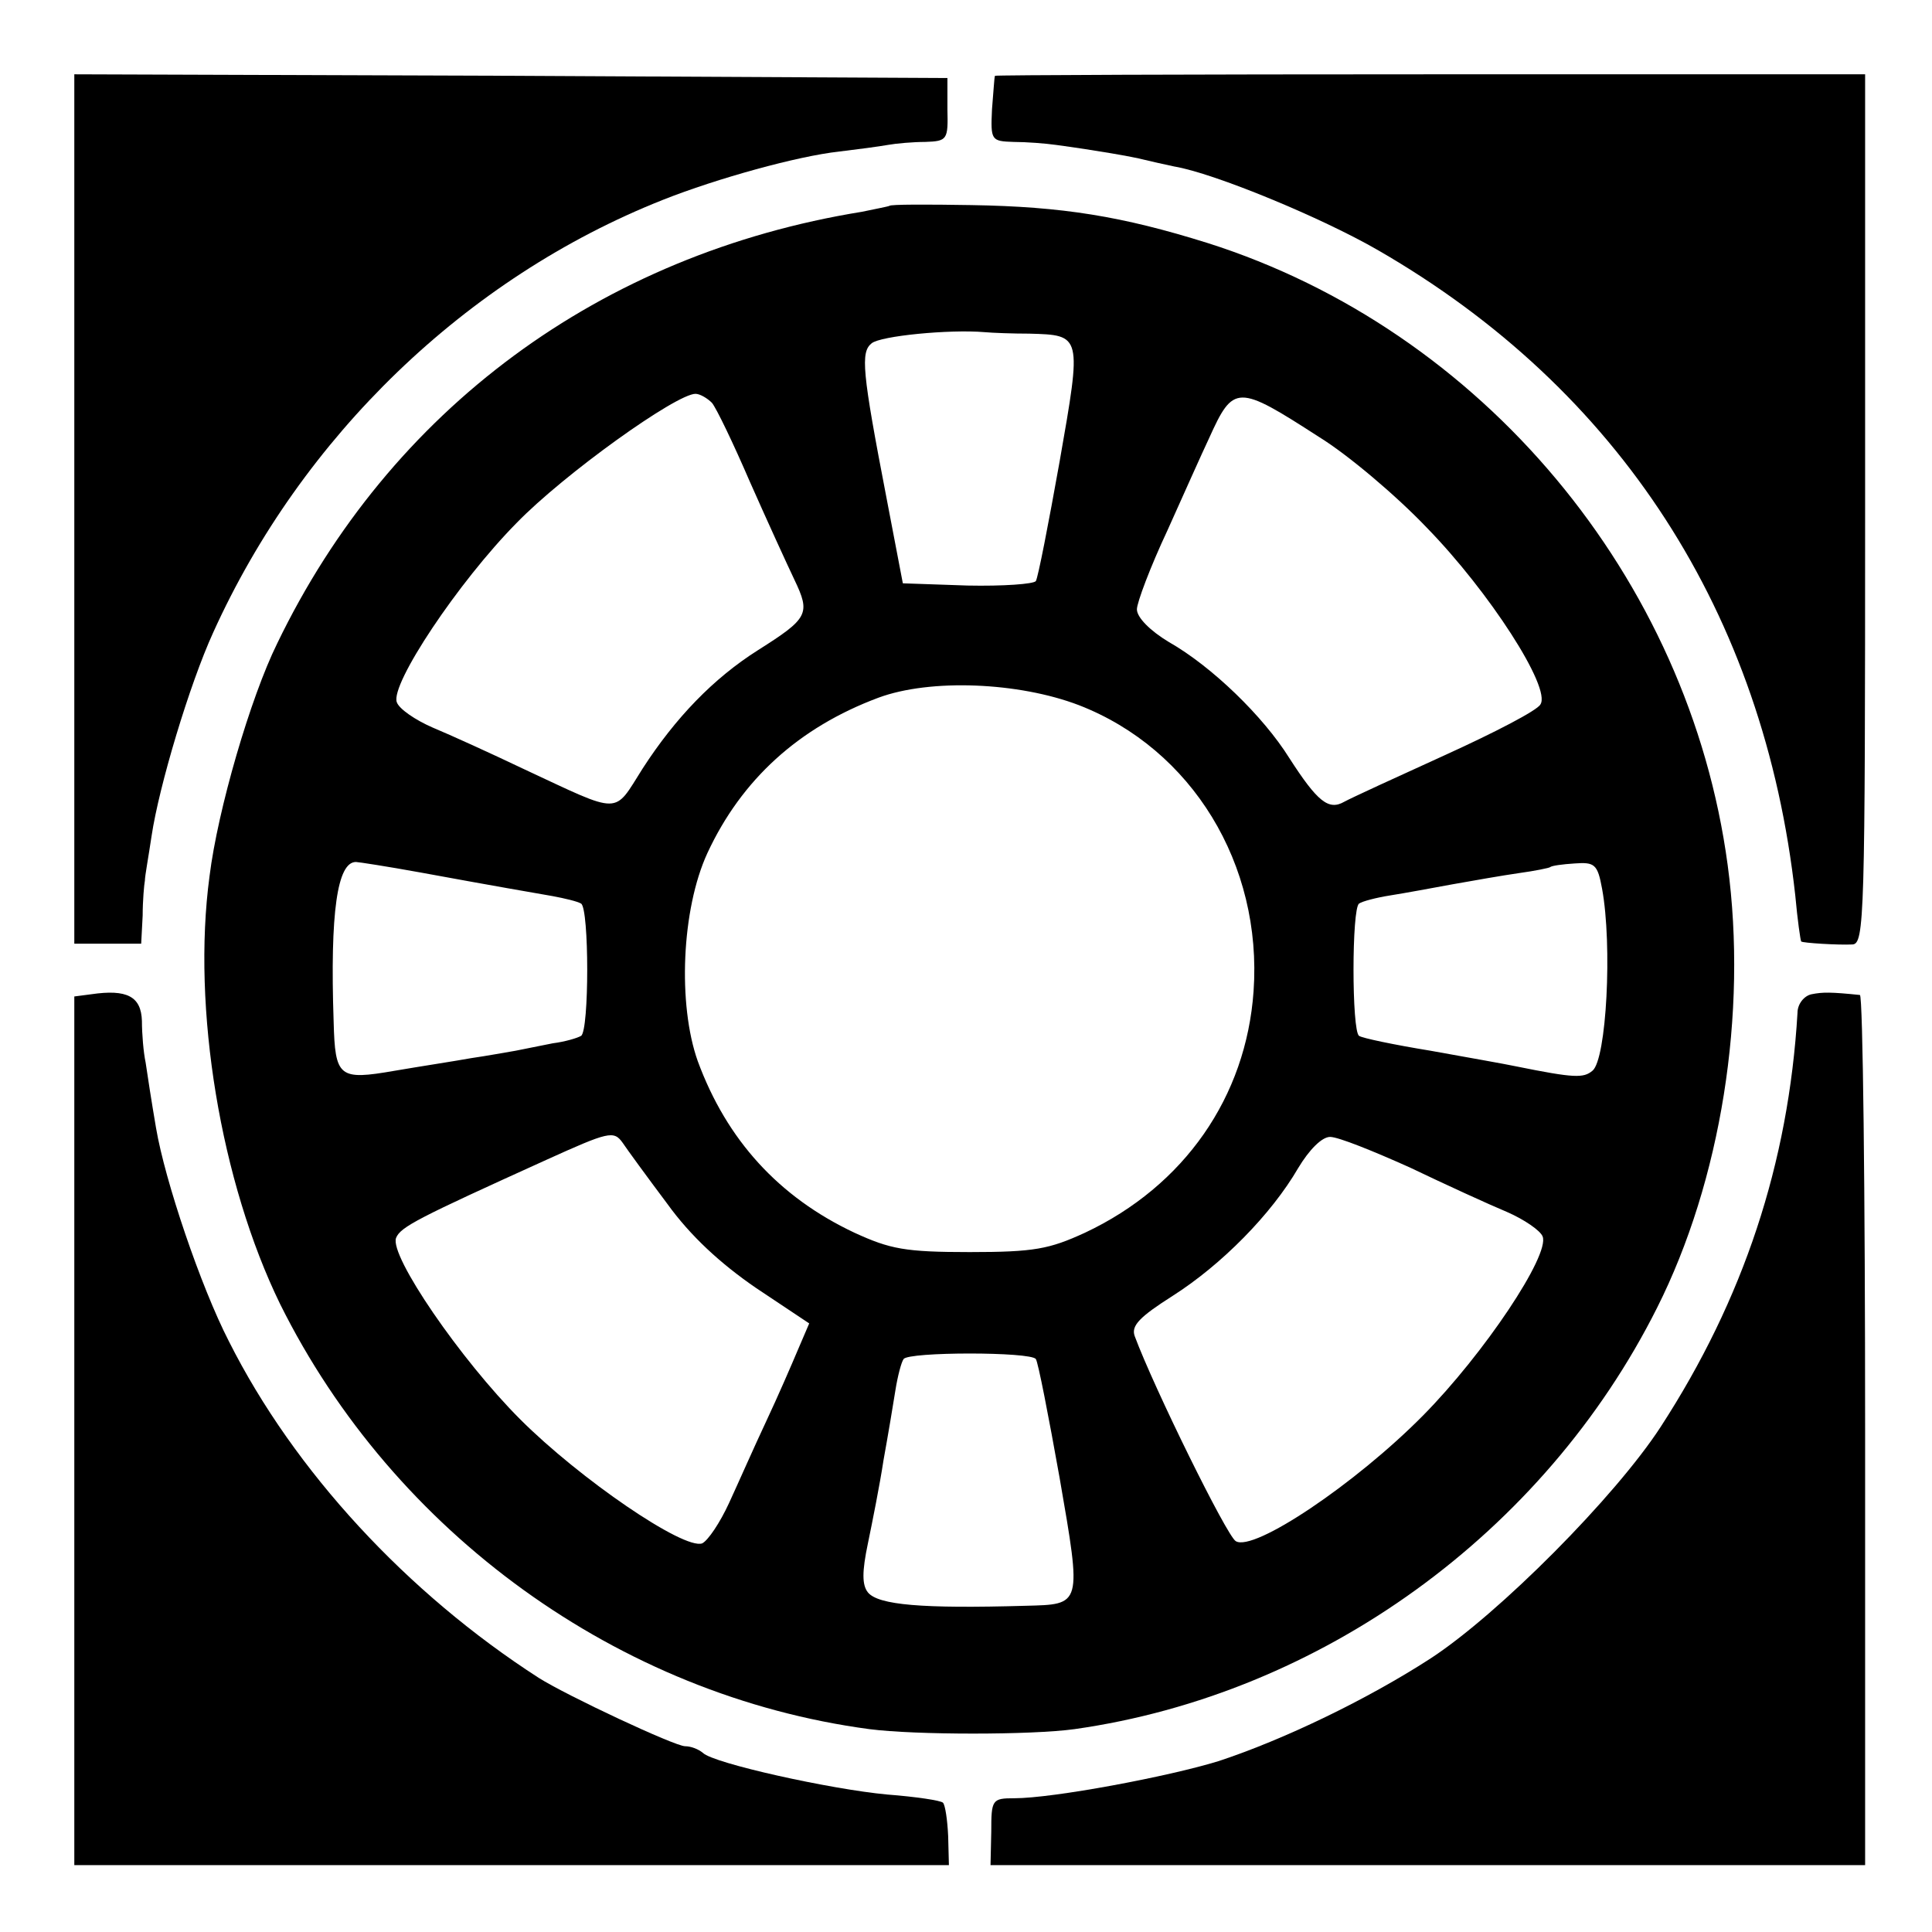
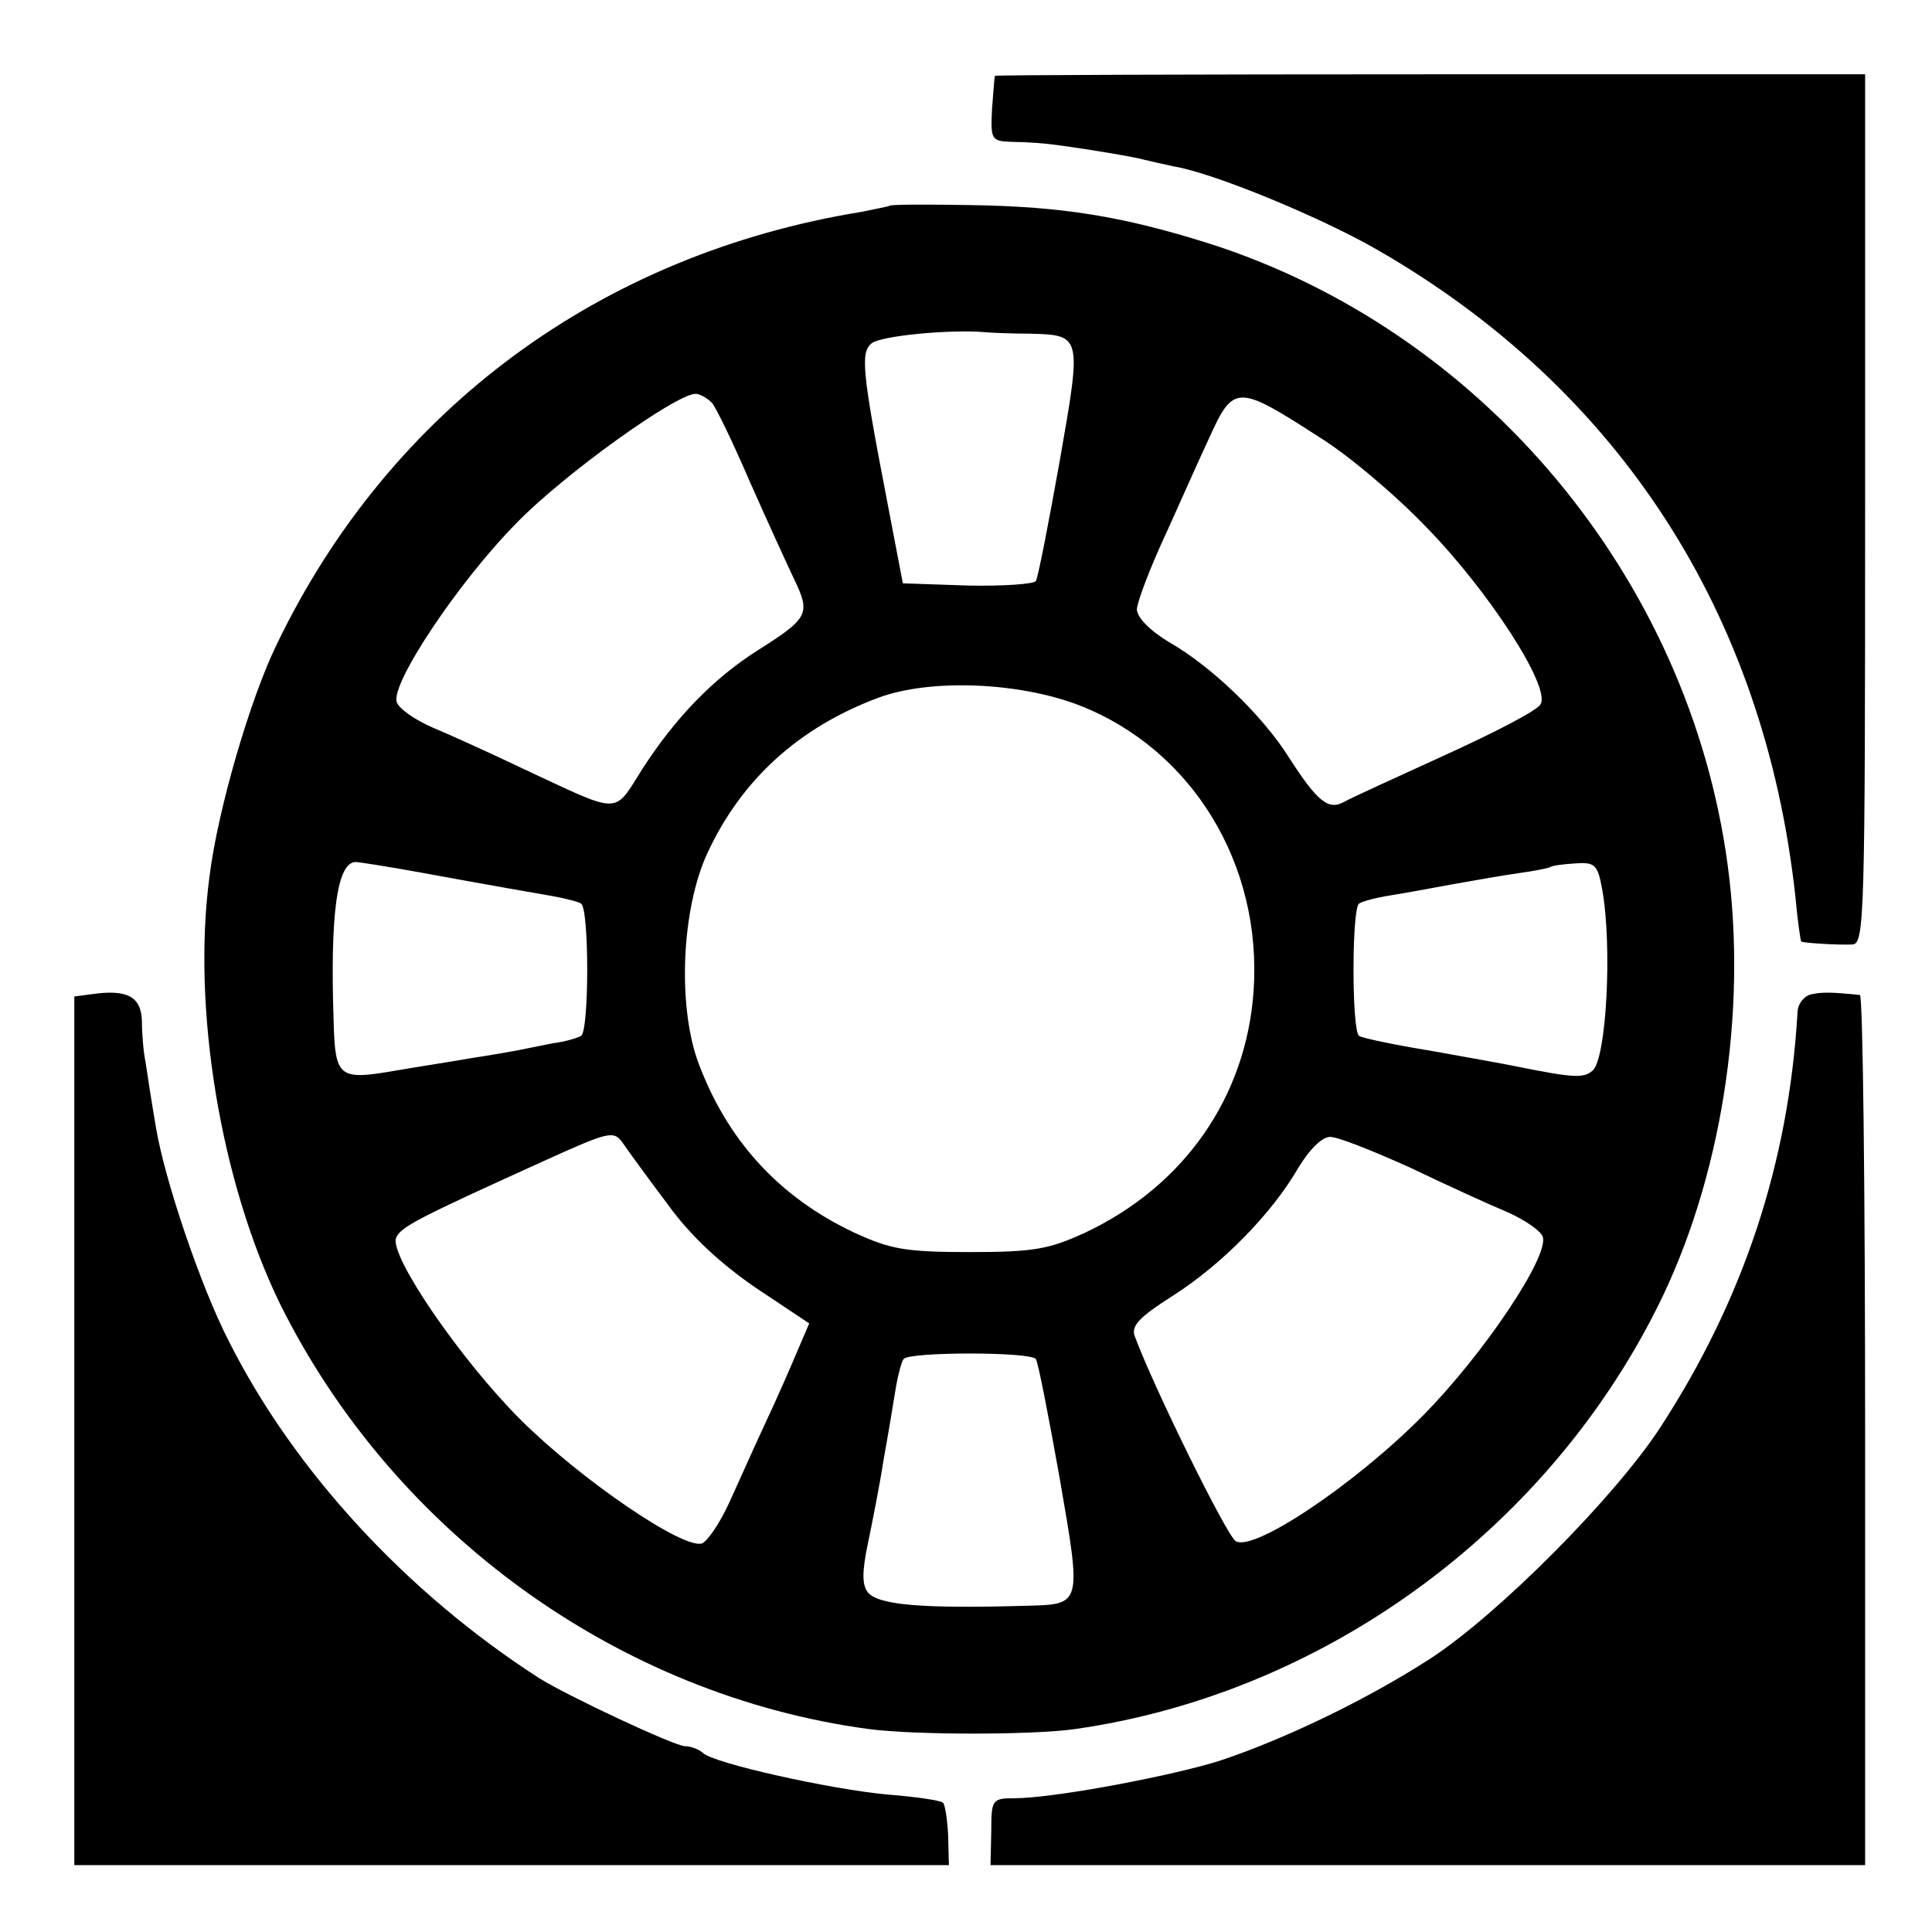
<svg xmlns="http://www.w3.org/2000/svg" version="1.0" width="260pt" height="260pt" viewBox="0 0 260 260" preserveAspectRatio="xMidYMid meet">
  <g transform="translate(0,260) scale(0.1,-0.1)" fill="#000000" stroke="none">
-     <path d="M100 1915 l0 -585 45 0 45 0 2 38 c0 20 2 42 3 47 0 6 5 33 9 60 10 67 51 204 83 274 119 263 340 477 605 582 73 29 182 59 237 65 25 3 55 7 66 9 11 2 34 4 50 4 30 1 31 3 30 44 l0 42 -587 3 -588 2 0 -585z" />
    <path d="M1339 2498 c-1 -2 -2 -22 -4 -45 -2 -42 -1 -43 29 -44 17 0 43 -2 57 -4 52 -7 104 -16 119 -20 8 -2 26 -6 40 -9 54 -9 199 -69 275 -113 324 -187 519 -488 561 -868 3 -33 7 -61 8 -62 2 -2 50 -5 69 -4 16 1 17 36 17 586 l0 585 -585 0 c-322 0 -585 -1 -586 -2z" />
    <path d="M1197 2323 c-2 -1 -18 -4 -37 -8 -352 -57 -635 -266 -787 -581 -36 -73 -80 -224 -91 -313 -24 -178 15 -412 95 -576 153 -308 456 -527 793 -572 62 -8 218 -8 276 0 332 47 632 264 784 567 86 171 122 396 95 596 -52 387 -331 720 -700 837 -115 36 -195 49 -318 51 -59 1 -109 1 -110 -1z m188 -172 c71 -2 71 -1 41 -172 -15 -84 -29 -156 -32 -161 -3 -4 -44 -7 -92 -6 l-87 3 -22 115 c-33 171 -35 196 -20 208 12 10 105 19 152 15 11 -1 38 -2 60 -2z m-427 -93 c6 -7 29 -55 51 -106 23 -52 50 -111 60 -132 22 -46 19 -52 -49 -95 -60 -38 -111 -91 -155 -159 -40 -63 -27 -63 -160 -1 -44 21 -99 46 -123 56 -23 10 -45 25 -48 34 -9 24 83 162 161 241 64 66 215 174 241 174 6 0 16 -6 22 -12z m817 -46 c39 -24 104 -79 145 -122 84 -86 168 -216 153 -238 -4 -8 -62 -38 -128 -68 -66 -30 -127 -58 -136 -63 -21 -12 -36 0 -74 59 -35 56 -104 123 -162 156 -25 15 -43 33 -43 44 0 9 18 57 41 106 22 49 47 105 56 124 33 73 38 73 148 2z m-323 -361 c152 -59 247 -214 235 -385 -10 -142 -93 -262 -227 -325 -48 -22 -68 -26 -155 -26 -87 0 -107 4 -155 26 -102 48 -172 125 -211 231 -27 76 -22 204 13 280 46 99 123 169 230 209 70 26 189 21 270 -10z m-887 -225 c109 -20 145 -26 179 -32 16 -3 33 -7 38 -10 11 -7 11 -171 0 -178 -5 -3 -22 -8 -38 -10 -16 -3 -39 -8 -50 -10 -12 -2 -39 -7 -60 -10 -22 -4 -68 -11 -103 -17 -75 -13 -80 -9 -82 66 -5 148 5 215 30 215 3 0 42 -6 86 -14z m1591 -22 c14 -76 6 -230 -13 -245 -12 -10 -24 -10 -103 6 -14 3 -65 12 -115 21 -49 8 -92 17 -96 20 -10 6 -10 172 0 178 4 3 23 8 42 11 19 3 57 10 84 15 28 5 68 12 89 15 22 3 41 7 42 8 2 2 17 4 33 5 27 2 31 -1 37 -34z m-1258 -424 c31 -43 71 -80 119 -113 l72 -48 -15 -35 c-8 -19 -27 -63 -43 -97 -16 -34 -38 -84 -50 -110 -12 -26 -28 -50 -36 -54 -25 -9 -165 87 -245 167 -80 80 -176 220 -167 244 6 15 30 27 202 105 84 38 91 40 103 23 6 -9 33 -46 60 -82z m999 49 c48 -23 107 -50 131 -60 23 -10 45 -25 48 -33 10 -25 -79 -158 -161 -241 -91 -92 -228 -184 -252 -169 -12 7 -110 206 -136 276 -5 14 7 26 51 54 66 42 133 110 169 172 15 25 32 42 43 42 11 0 58 -19 107 -41z m-503 -258 c3 -4 17 -76 32 -160 30 -173 30 -170 -46 -172 -139 -4 -198 1 -212 18 -8 10 -8 28 0 66 6 29 16 79 21 112 6 33 13 75 16 94 3 19 8 38 11 42 6 10 172 10 178 0z" />
    <path d="M123 1262 l-23 -3 0 -585 0 -584 588 0 589 0 -1 39 c-1 22 -4 42 -7 45 -3 3 -36 8 -75 11 -76 7 -234 42 -248 56 -6 5 -16 9 -24 9 -14 0 -159 68 -197 92 -177 114 -329 278 -417 453 -38 74 -86 216 -98 287 -6 35 -12 74 -14 88 -3 14 -5 39 -5 56 -1 33 -20 43 -68 36z" />
    <path d="M2438 1262 c-10 -2 -19 -13 -19 -25 -12 -203 -73 -386 -184 -557 -61 -94 -218 -252 -310 -312 -85 -55 -197 -109 -285 -138 -68 -21 -223 -50 -275 -50 -30 0 -31 -2 -31 -45 l-1 -45 589 0 588 0 0 585 c0 322 -3 585 -7 586 -39 4 -50 4 -65 1z" />
  </g>
</svg>